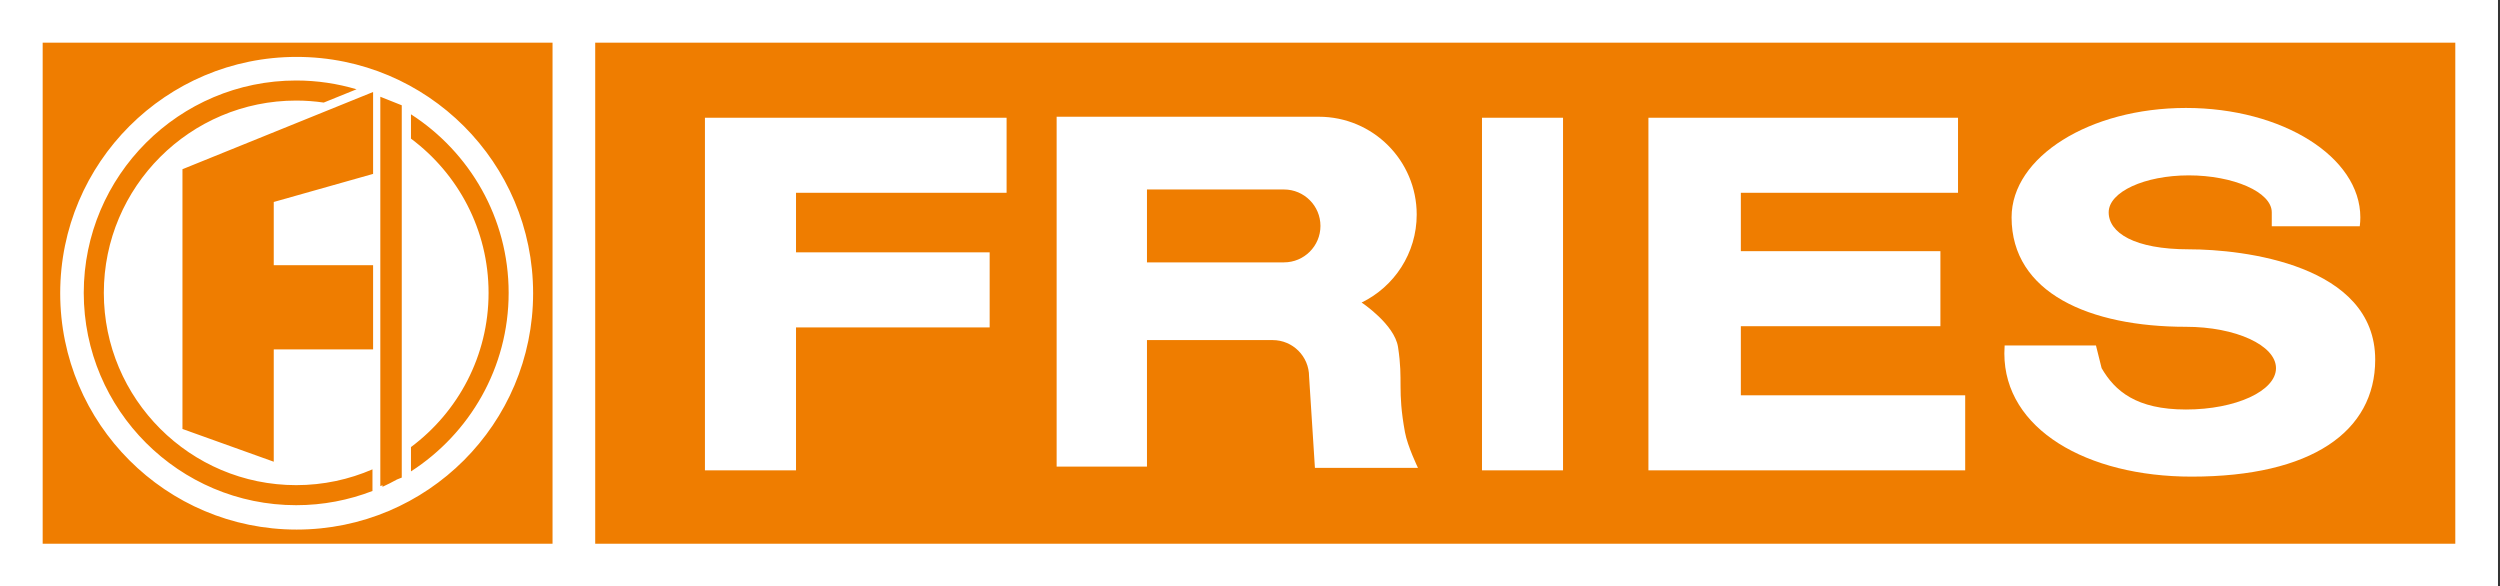
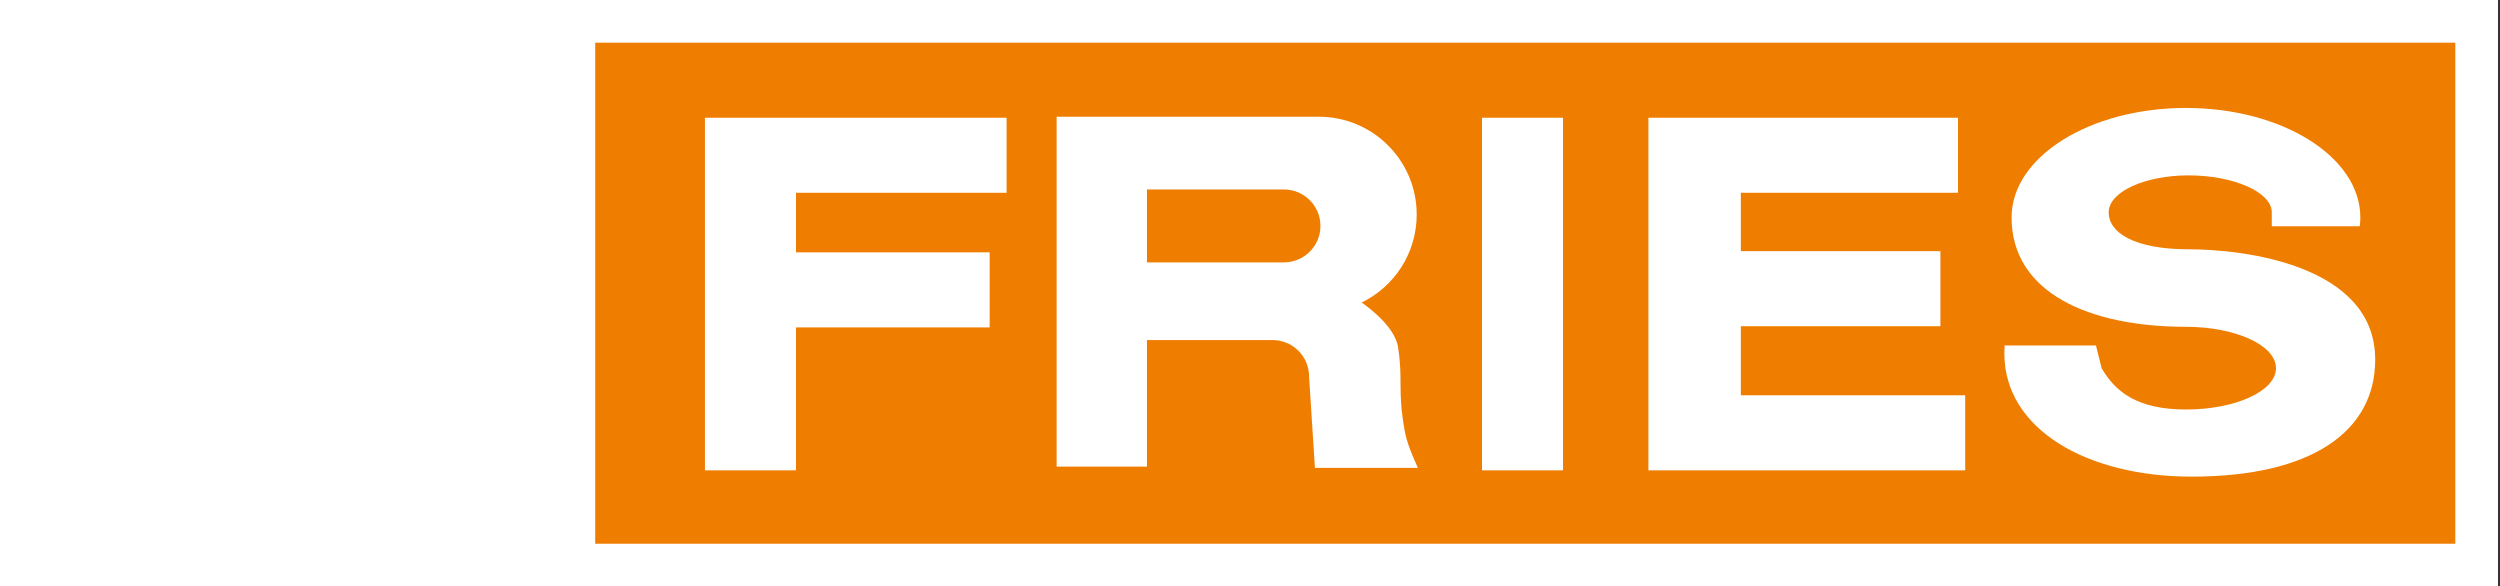
<svg xmlns="http://www.w3.org/2000/svg" width="810" height="190" viewBox="0 0 810 190" fill="none">
  <rect x="0" y="0" width="810" height="190" fill="#333333" stroke="none" />
  <g clip-path="url(#clip0_93_1237)">
    <path d="M0 189.988H809.349V1.52588e-05H0V189.988Z" fill="white" />
-     <path d="M179.023 176.167H13.826V13.824H179.023V176.167Z" fill="#EF7D00" />
    <path d="M133.155 152.733V144.851C148.405 133.484 158.297 115.318 158.297 94.883C158.297 74.449 148.405 56.285 133.155 44.918V37.033C152.174 49.29 164.802 70.632 164.802 94.883C164.802 119.134 152.174 140.476 133.155 152.733ZM130.17 154.738L128.61 155.359C127.073 156.189 125.534 157.011 123.93 157.727V157.219L123.224 157.499V31.346L130.17 34.115V154.738ZM120.882 56.344L88.695 65.441V85.914H120.882V113.206H88.695V149.594L59.117 138.985V54.824L120.882 29.808V56.344ZM120.68 159.079C113.004 162.042 104.677 163.682 95.969 163.682C58.014 163.682 27.135 132.823 27.135 94.883C27.135 56.946 58.014 26.082 95.969 26.082C102.762 26.082 109.321 27.086 115.522 28.928L104.893 33.233C101.978 32.812 99.001 32.584 95.969 32.584C61.601 32.584 33.64 60.529 33.64 94.883C33.64 129.24 61.601 157.185 95.969 157.185C104.745 157.185 113.098 155.353 120.68 152.069V159.079ZM96.114 18.436C53.804 18.436 19.504 52.717 19.504 95.008C19.504 137.296 53.804 171.582 96.114 171.582C138.43 171.582 172.729 137.296 172.729 95.008C172.729 52.717 138.43 18.436 96.114 18.436Z" fill="white" />
    <g clip-path="url(#clip1_93_1237)">
      <path d="M795.518 176.167H192.846V13.824H795.518V176.167Z" fill="#EF7D00" />
      <path d="M769.564 116.525C769.564 85.731 726.82 80.776 709.172 80.776C691.521 80.776 683.214 75.413 683.214 68.794C683.214 62.183 694.835 56.821 709.172 56.821C723.51 56.821 736.053 62.183 736.053 68.794V73.311L764.564 73.316C764.686 72.367 764.749 71.404 764.749 70.431C764.749 50.845 739.458 34.975 708.25 34.975C677.049 34.975 651.752 50.845 651.752 70.431C651.752 94.929 677.039 105.883 708.25 105.883C724.362 105.883 737.421 111.884 737.421 119.281C737.421 126.68 724.362 132.681 708.25 132.681C692.149 132.681 685.213 126.68 680.925 119.281L679.09 111.925H649.501L649.41 114.509C649.41 139.025 676.107 154.428 710.075 154.428C748.961 154.428 769.564 139.801 769.564 116.525Z" fill="white" />
      <path d="M614.404 38.148H534.09V152.392H636.722V128.079H564.032V105.691H628.691V81.378H564.032V62.461H634.399V38.148H614.404Z" fill="white" />
      <path d="M500.236 38.148H480.166V152.392H506.422V38.148H500.236Z" fill="white" />
      <path d="M371.619 37.824H427.31C444.821 37.824 459.012 52.013 459.012 69.515C459.012 82.052 451.726 92.887 441.161 98.024C441.161 98.024 451.819 105.068 452.959 112.431C454.713 123.761 452.639 125.995 455.214 140.068C456.045 144.603 459.417 151.582 459.417 151.582H426.033L424.141 121.992C424.141 115.467 418.853 110.187 412.33 110.187H371.619V110.145V151.18H342.35V37.824H371.619ZM416.011 85.007C422.534 85.007 427.827 79.72 427.827 73.205C427.827 66.682 422.534 61.392 416.011 61.392H371.619V85.007H416.011Z" fill="white" />
      <path d="M303.697 38.148H228.4V152.392H257.909V106.083H320.647V81.759H257.909V62.461H326.135V38.148H303.697Z" fill="white" />
    </g>
  </g>
  <defs>
    <clipPath id="clip0_93_1237">
      <rect width="809.349" height="189.988" fill="white" transform="matrix(1 0 0 -1 0 189.988)" />
    </clipPath>
    <clipPath id="clip1_93_1237">
      <rect width="602.672" height="162.344" fill="white" transform="matrix(1 0 0 -1 192.846 176.167)" />
    </clipPath>
  </defs>
</svg>